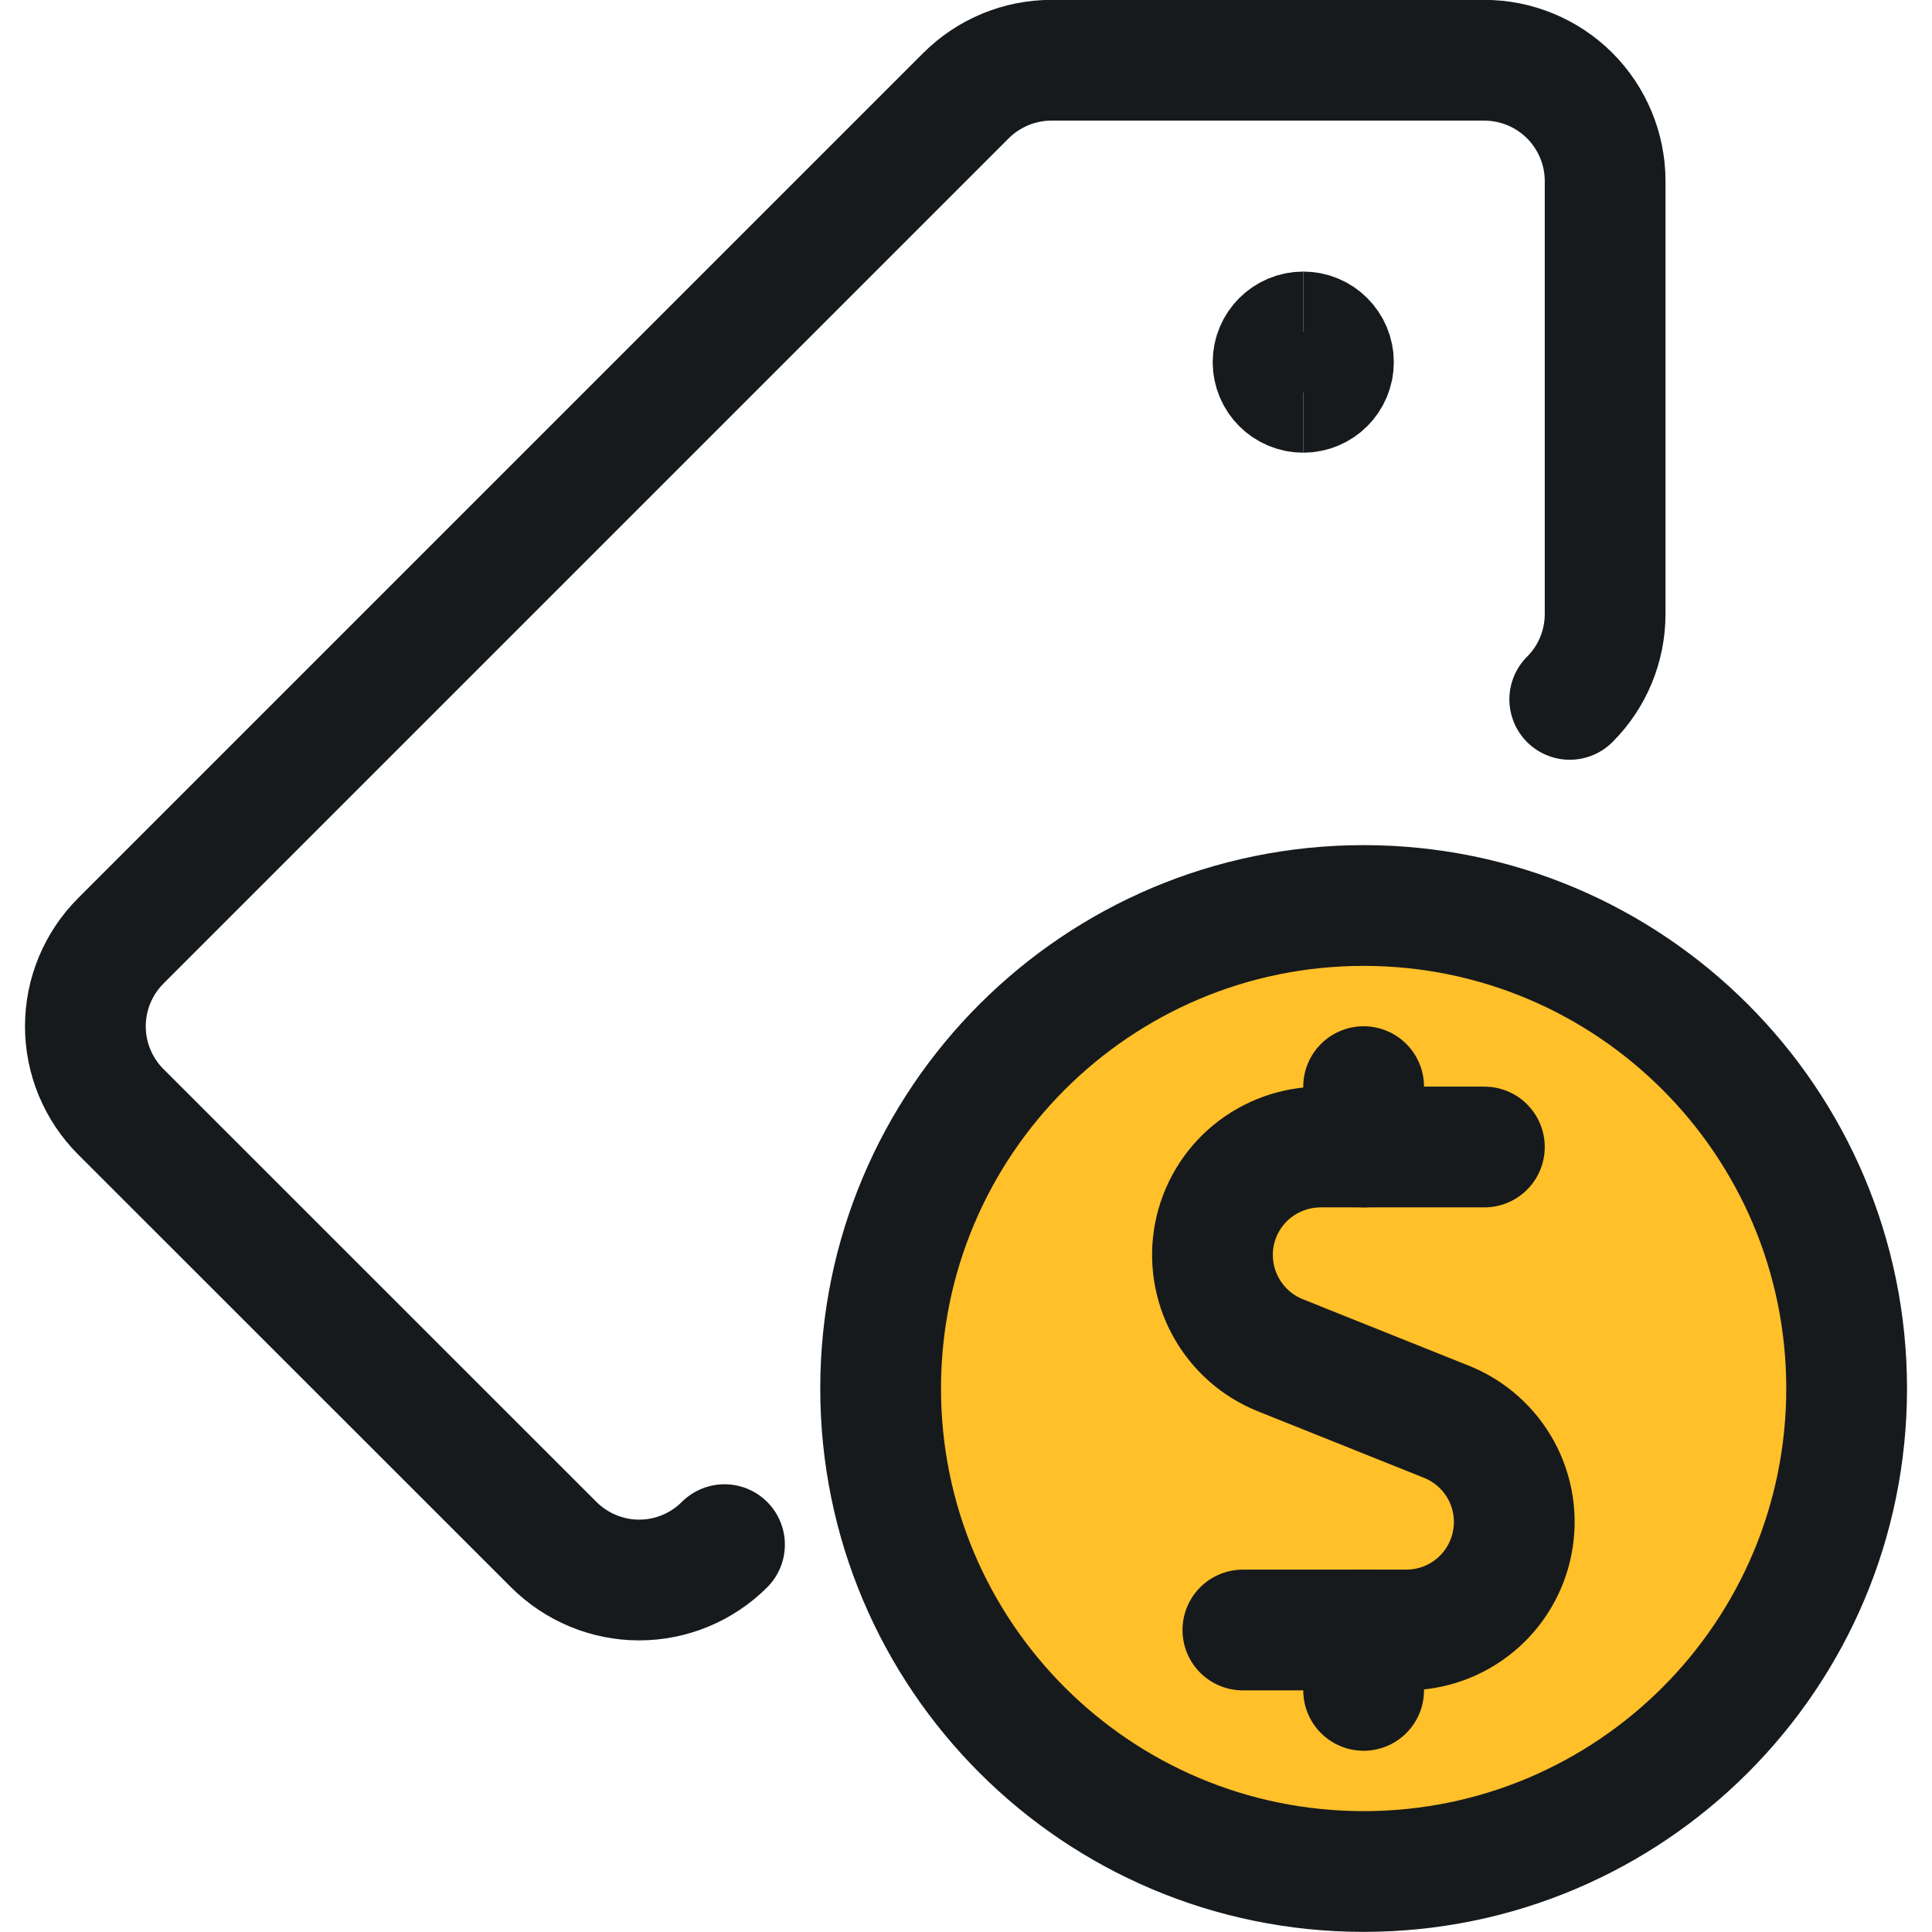
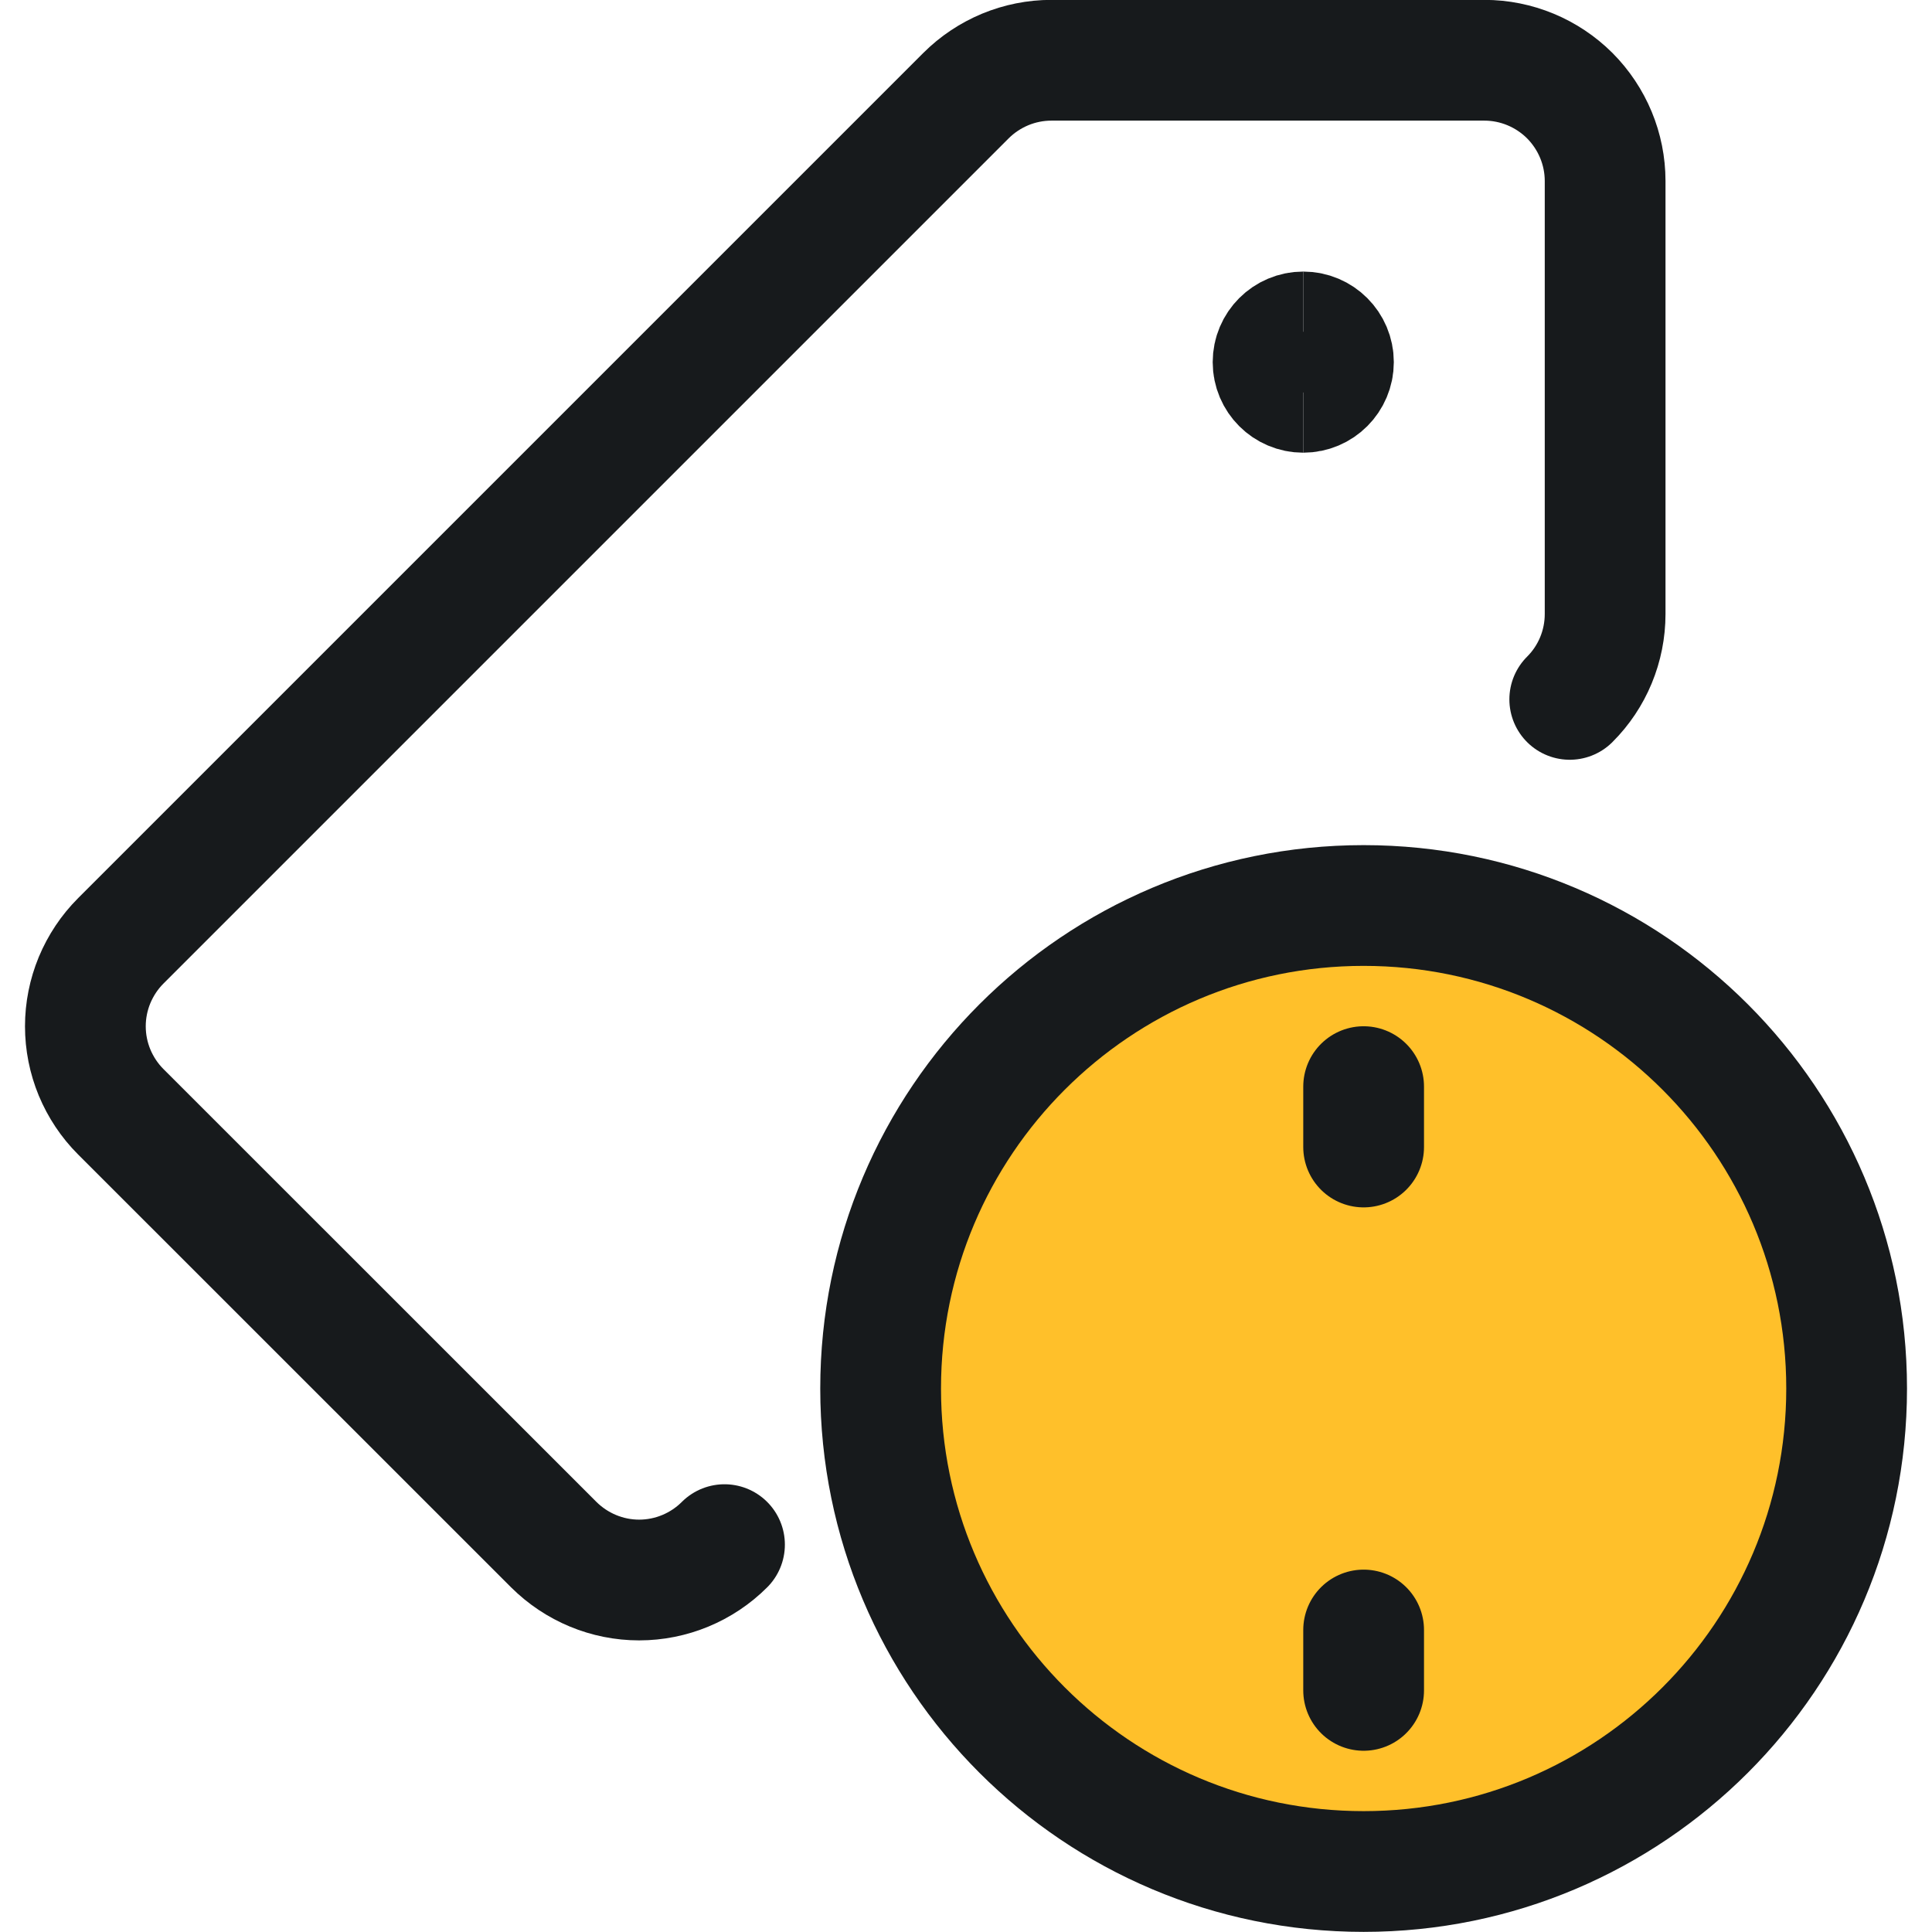
<svg xmlns="http://www.w3.org/2000/svg" width="16" height="16" viewBox="0 0 16 16" fill="none">
  <g clip-path="url(#clip0_1135_17933)">
    <path d="M6 12.792C5.813 12.979 5.558 13.085 5.293 13.085C5.028 13.085 4.774 12.979 4.586 12.792L1 9.207C0.907 9.114 0.834 9.004 0.783 8.882C0.733 8.761 0.707 8.631 0.707 8.499C0.707 8.368 0.733 8.238 0.783 8.117C0.834 7.995 0.907 7.885 1 7.792L8 0.792C8.093 0.699 8.203 0.626 8.325 0.575C8.446 0.525 8.576 0.499 8.707 0.499H12.293C12.558 0.499 12.812 0.605 13 0.792C13.187 0.98 13.293 1.234 13.293 1.499V5.085C13.293 5.35 13.188 5.605 13 5.792" stroke="#171A1C" stroke-linecap="round" stroke-linejoin="round" />
    <path d="M10.793 3.249C10.655 3.249 10.543 3.137 10.543 2.999C10.543 2.861 10.655 2.749 10.793 2.749" stroke="#171A1C" />
    <path d="M10.793 3.249C10.931 3.249 11.043 3.137 11.043 2.999C11.043 2.861 10.931 2.749 10.793 2.749" stroke="#171A1C" />
    <path d="M11.293 15.499C13.502 15.499 15.293 13.709 15.293 11.499C15.293 9.29 13.502 7.499 11.293 7.499C9.084 7.499 7.293 9.29 7.293 11.499C7.293 13.709 9.084 15.499 11.293 15.499Z" fill="#FFC02A" stroke="#171A1C" stroke-linecap="round" stroke-linejoin="round" />
    <path d="M11.293 9.499V8.999" stroke="#171A1C" stroke-linecap="round" stroke-linejoin="round" />
-     <path d="M12.293 9.499H10.938C10.73 9.499 10.528 9.571 10.367 9.703C10.206 9.835 10.097 10.019 10.057 10.224C10.018 10.428 10.051 10.64 10.151 10.822C10.251 11.005 10.411 11.147 10.604 11.224L11.98 11.775C12.172 11.852 12.332 11.994 12.432 12.177C12.531 12.359 12.564 12.57 12.524 12.774C12.485 12.978 12.376 13.162 12.216 13.294C12.055 13.427 11.854 13.499 11.646 13.499H10.293" stroke="#171A1C" stroke-linecap="round" stroke-linejoin="round" />
    <path d="M11.293 13.999V13.499" stroke="#171A1C" stroke-linecap="round" stroke-linejoin="round" />
  </g>
  <defs>
    <clipPath id="clip0_1135_17933">
      <rect width="16" height="16" fill="white" />
    </clipPath>
  </defs>
</svg>